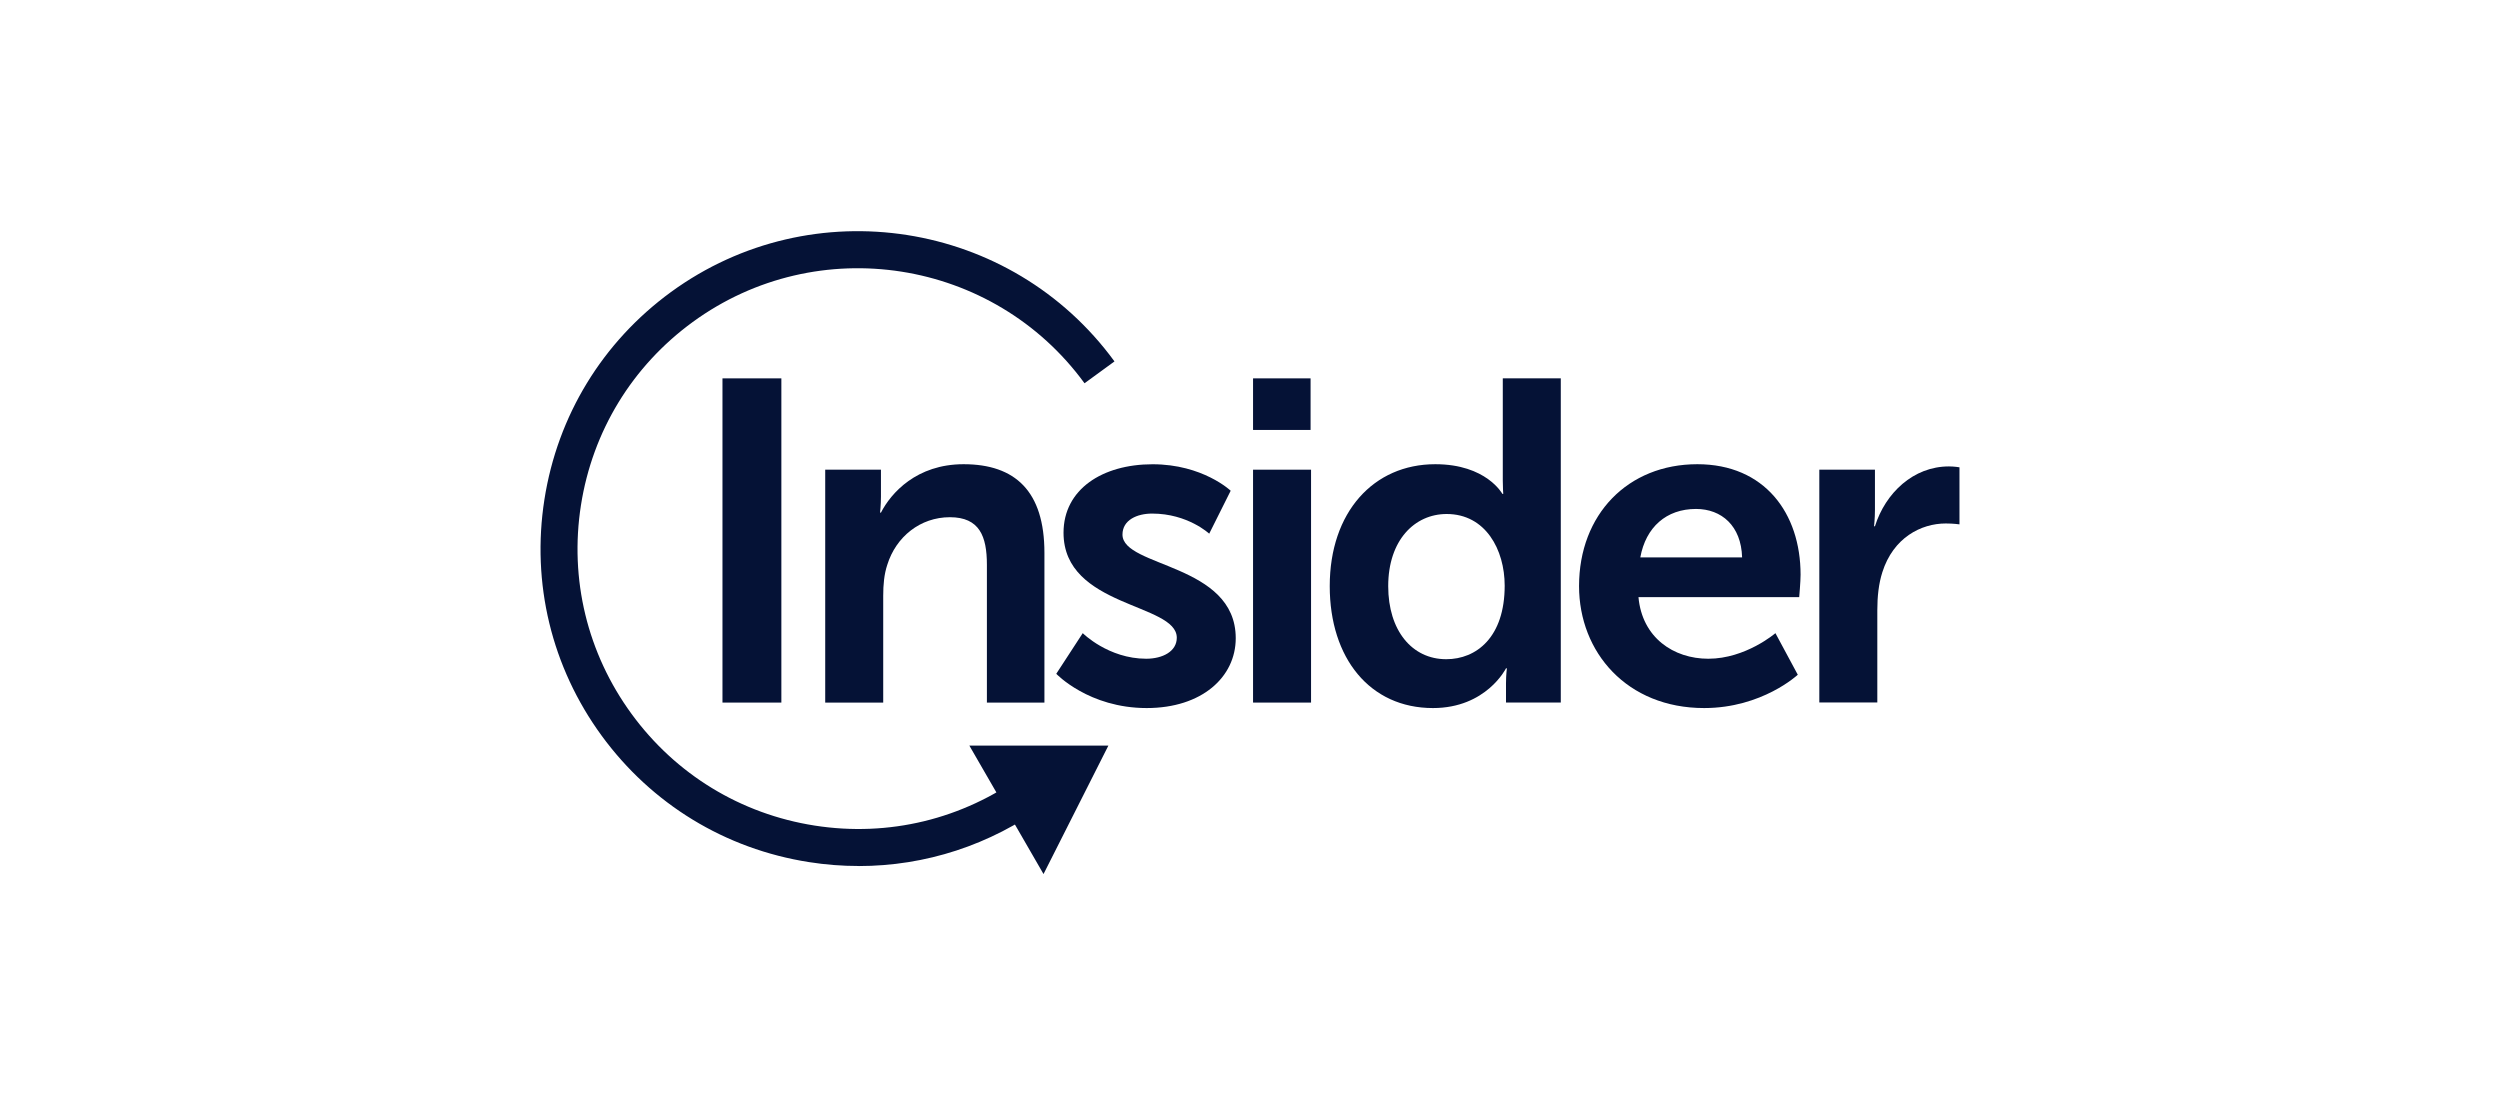
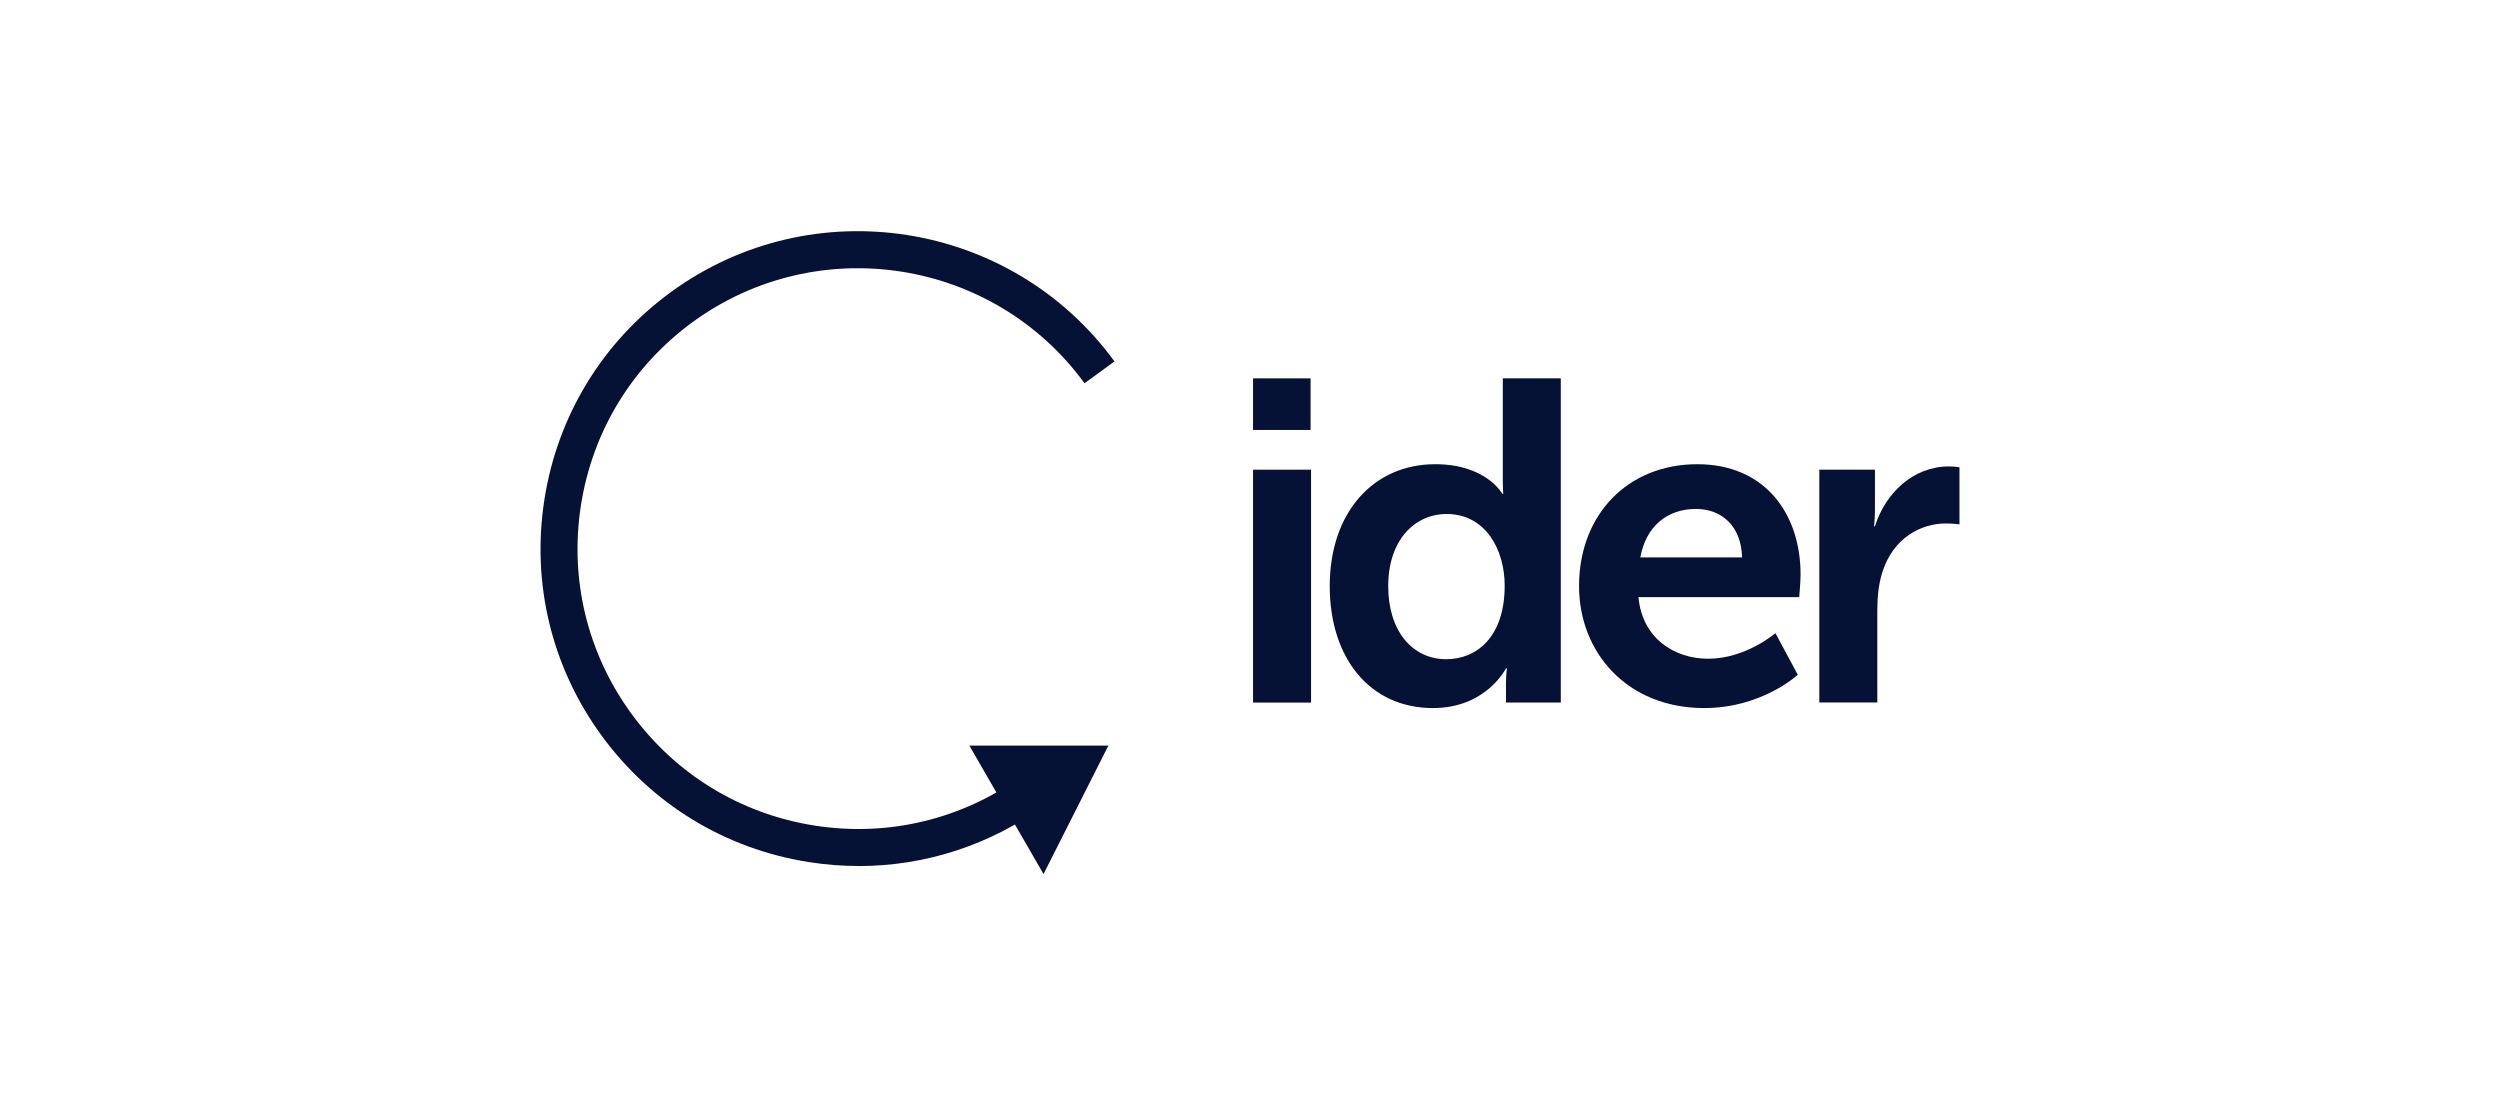
<svg xmlns="http://www.w3.org/2000/svg" id="JS" viewBox="0 0 475 210">
  <path d="M163.16,164.54c-3.13,0-6.29-.24-9.45-.74-15.92-2.49-29.91-11.03-39.41-24.04-9.5-13.01-13.35-28.95-10.86-44.86,2.49-15.92,11.03-29.91,24.04-39.41,26.87-19.6,64.67-13.69,84.27,13.18l-5.69,4.15c-17.31-23.73-50.7-28.95-74.44-11.64-11.5,8.39-19.04,20.75-21.24,34.81-2.2,14.06,1.21,28.13,9.6,39.63,8.39,11.5,20.75,19.04,34.81,21.24,14.06,2.2,28.13-1.21,39.63-9.6l4.15,5.69c-10.43,7.61-22.74,11.6-35.42,11.6Z" style="fill:#051236;" />
  <path d="M184.18,141.67h26.41s-12.32,24.4-12.32,24.4l-14.09-24.4Z" style="fill:#051236;" />
-   <path d="M137.27,71.89h11.19v61.6h-11.19v-61.6Z" style="fill:#051236;" />
-   <path d="M156.79,89.24h10.59v5.12c0,1.65-.17,3.04-.17,3.04h.17c1.91-3.73,6.77-9.2,15.7-9.2,9.8,0,15.36,5.12,15.36,16.83v28.46h-10.93v-26.2c0-5.38-1.39-9.02-7.03-9.02s-10.24,3.73-11.89,9.02c-.61,1.82-.78,3.82-.78,5.9v20.3h-11.02v-44.25Z" style="fill:#051236;" />
-   <path d="M205.72,120.3s4.86,4.86,12.06,4.86c3.12,0,5.81-1.39,5.81-3.99,0-6.59-21.52-5.73-21.52-19.95,0-8.24,7.37-13.01,16.92-13.01s14.84,5.03,14.84,5.03l-4.08,8.16s-4.08-3.82-10.84-3.82c-2.86,0-5.64,1.21-5.64,3.99,0,6.25,21.52,5.47,21.52,19.69,0,7.37-6.42,13.27-16.92,13.27-11.02,0-17.18-6.51-17.18-6.51l5.03-7.72Z" style="fill:#051236;" />
  <path d="M238.08,71.89h10.93v9.8h-10.93v-9.8ZM238.08,89.24h11.02v44.25h-11.02v-44.25Z" style="fill:#051236;" />
  <path d="M272.7,88.2c9.72,0,12.75,5.64,12.75,5.64h.17s-.09-1.13-.09-2.52v-19.44h11.02v61.6h-10.41v-3.64c0-1.65.17-2.86.17-2.86h-.17s-3.73,7.55-13.88,7.55c-11.97,0-19.61-9.46-19.61-23.17,0-14.06,8.33-23.16,20.04-23.16ZM274.78,125.25c5.73,0,11.11-4.16,11.11-13.97,0-6.85-3.64-13.62-11.02-13.62-6.07,0-11.11,4.95-11.11,13.71,0,8.42,4.51,13.88,11.02,13.88Z" style="fill:#051236;" />
  <path d="M322.5,88.2c12.75,0,19.61,9.28,19.61,21,0,1.3-.26,4.25-.26,4.25h-30.54c.69,7.72,6.68,11.71,13.27,11.71,7.11,0,12.75-4.86,12.75-4.86l4.25,7.9s-6.77,6.33-17.79,6.33c-14.66,0-23.77-10.59-23.77-23.17,0-13.62,9.28-23.16,22.47-23.16ZM331,105.9c-.17-5.99-3.9-9.2-8.76-9.2-5.64,0-9.54,3.47-10.58,9.2h19.35Z" style="fill:#051236;" />
  <path d="M345.66,89.24h10.58v7.63c0,1.65-.17,3.12-.17,3.12h.17c2-6.33,7.29-11.37,14.06-11.37,1.04,0,2,.17,2,.17v10.84s-1.13-.17-2.6-.17c-4.69,0-9.98,2.69-12.06,9.28-.69,2.17-.95,4.6-.95,7.2v17.53h-11.02v-44.25h0Z" style="fill:#051236;" />
</svg>